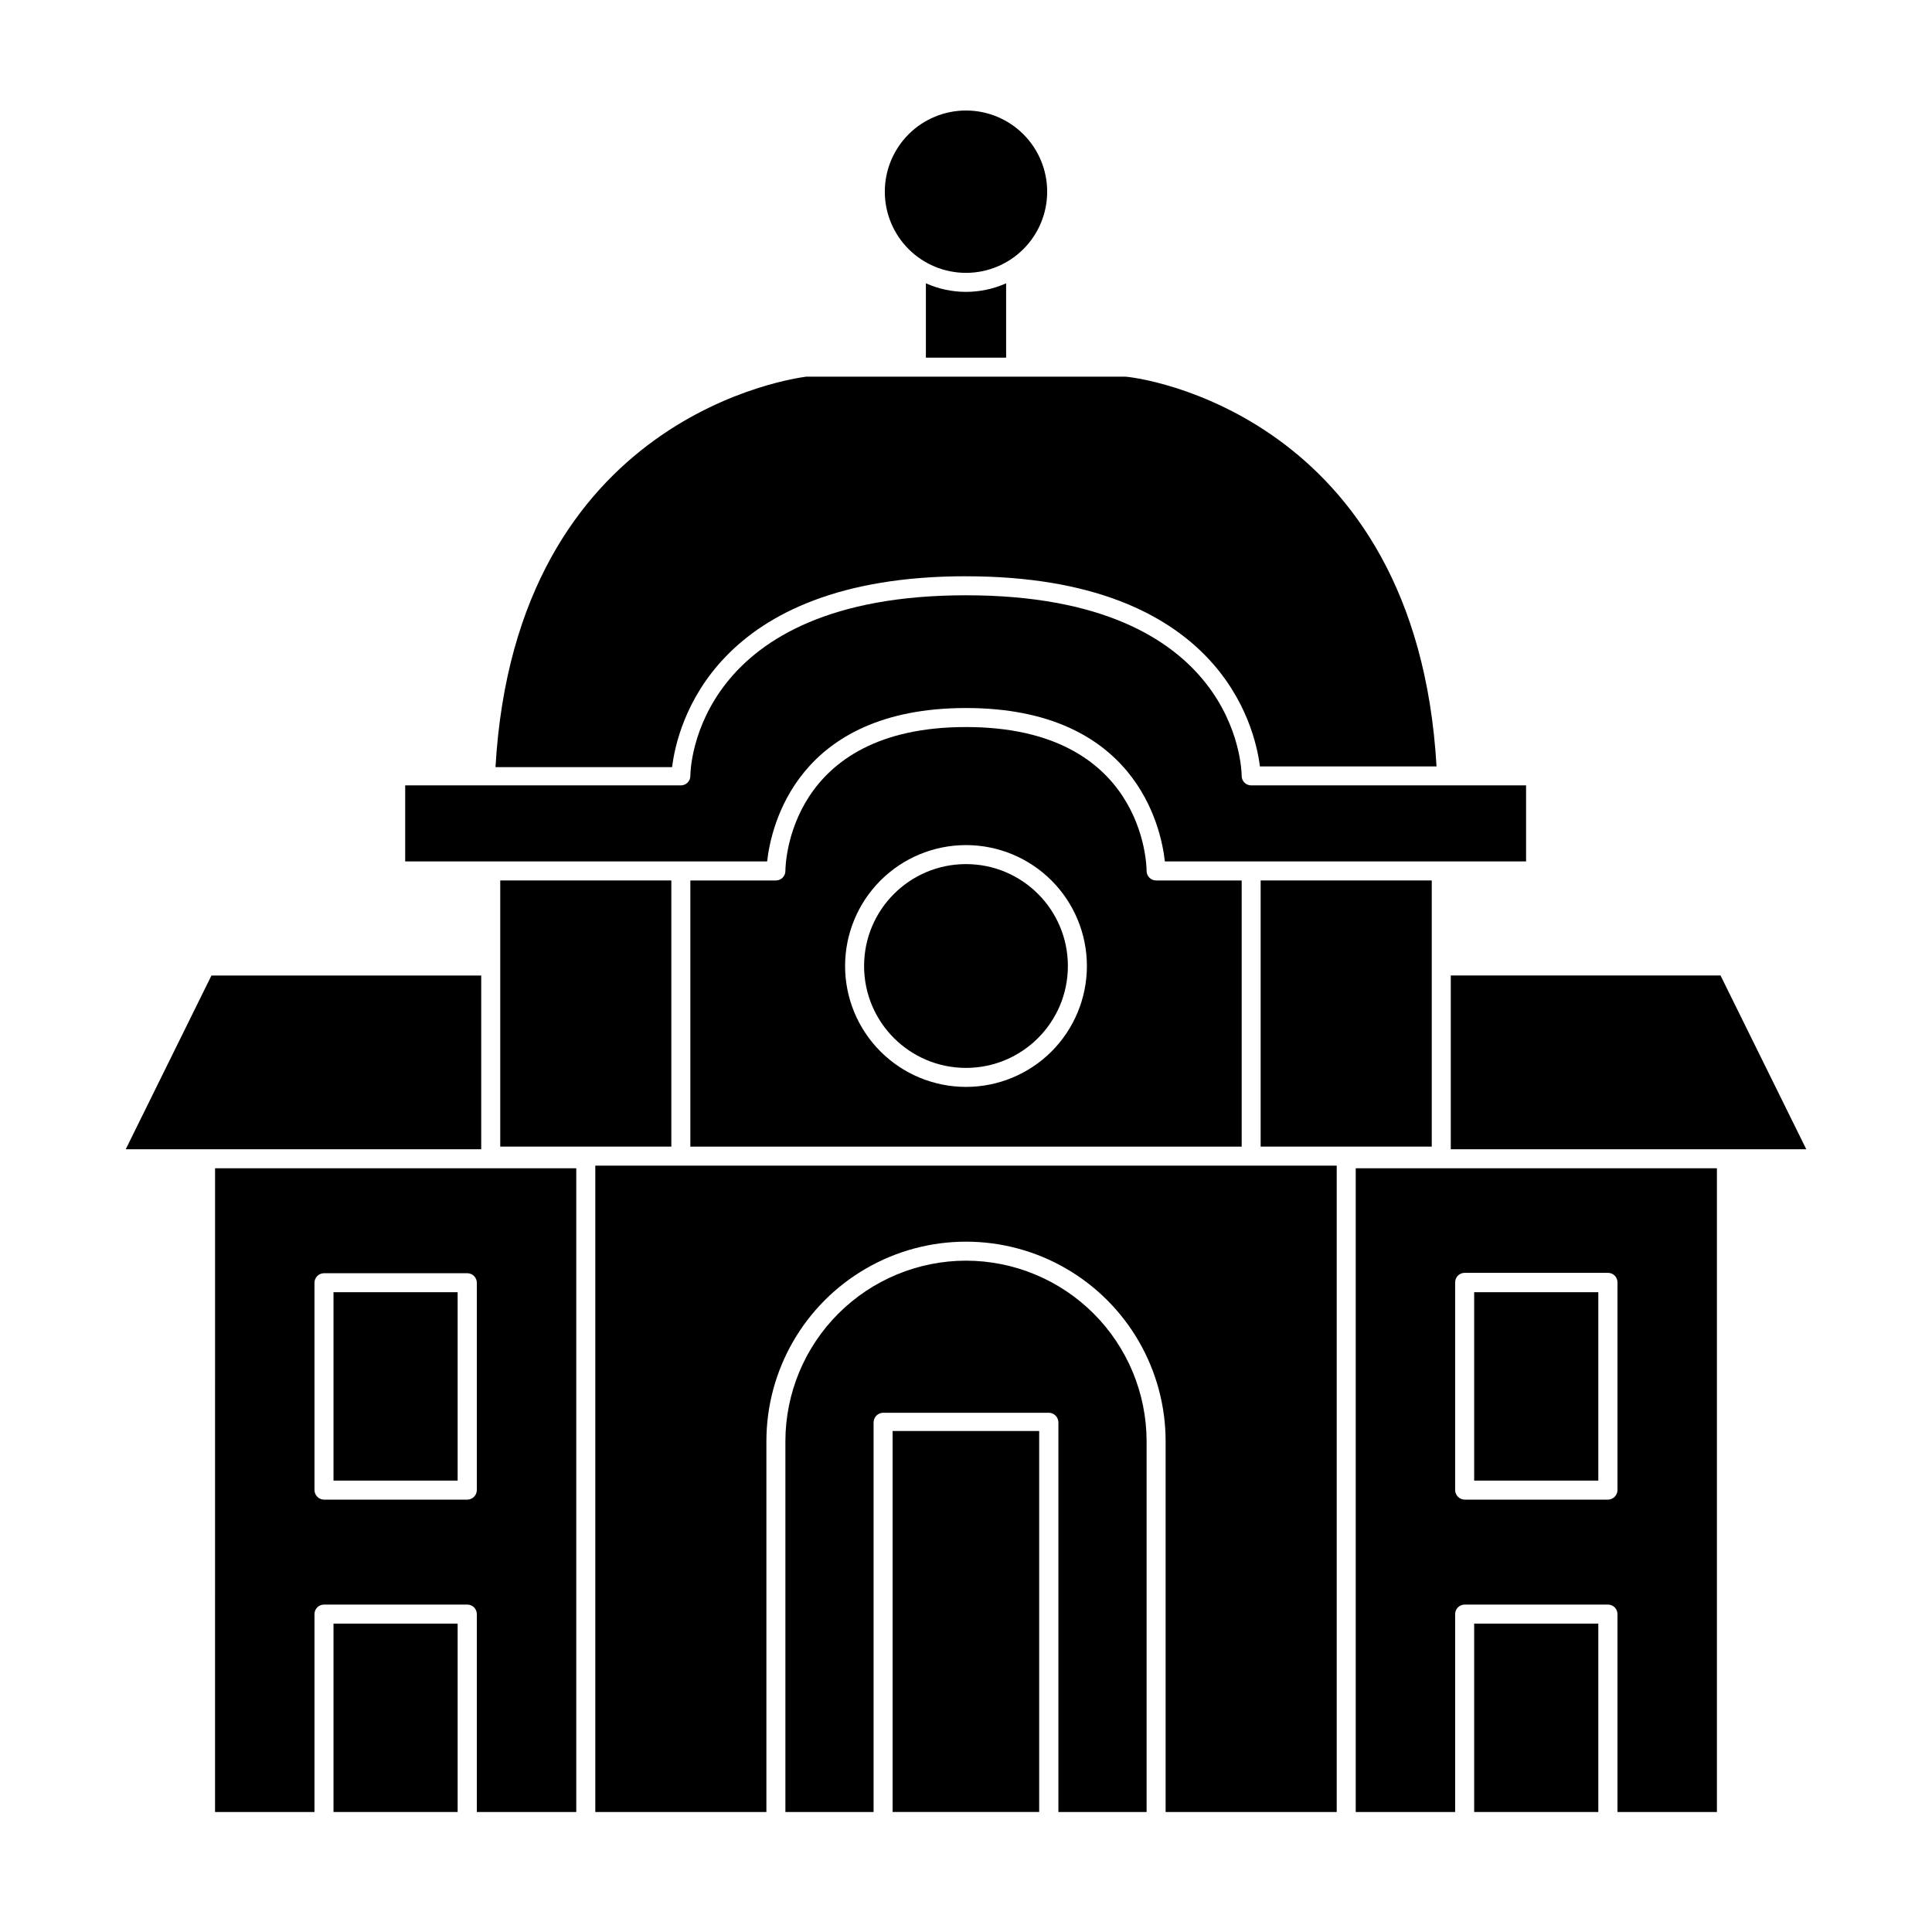
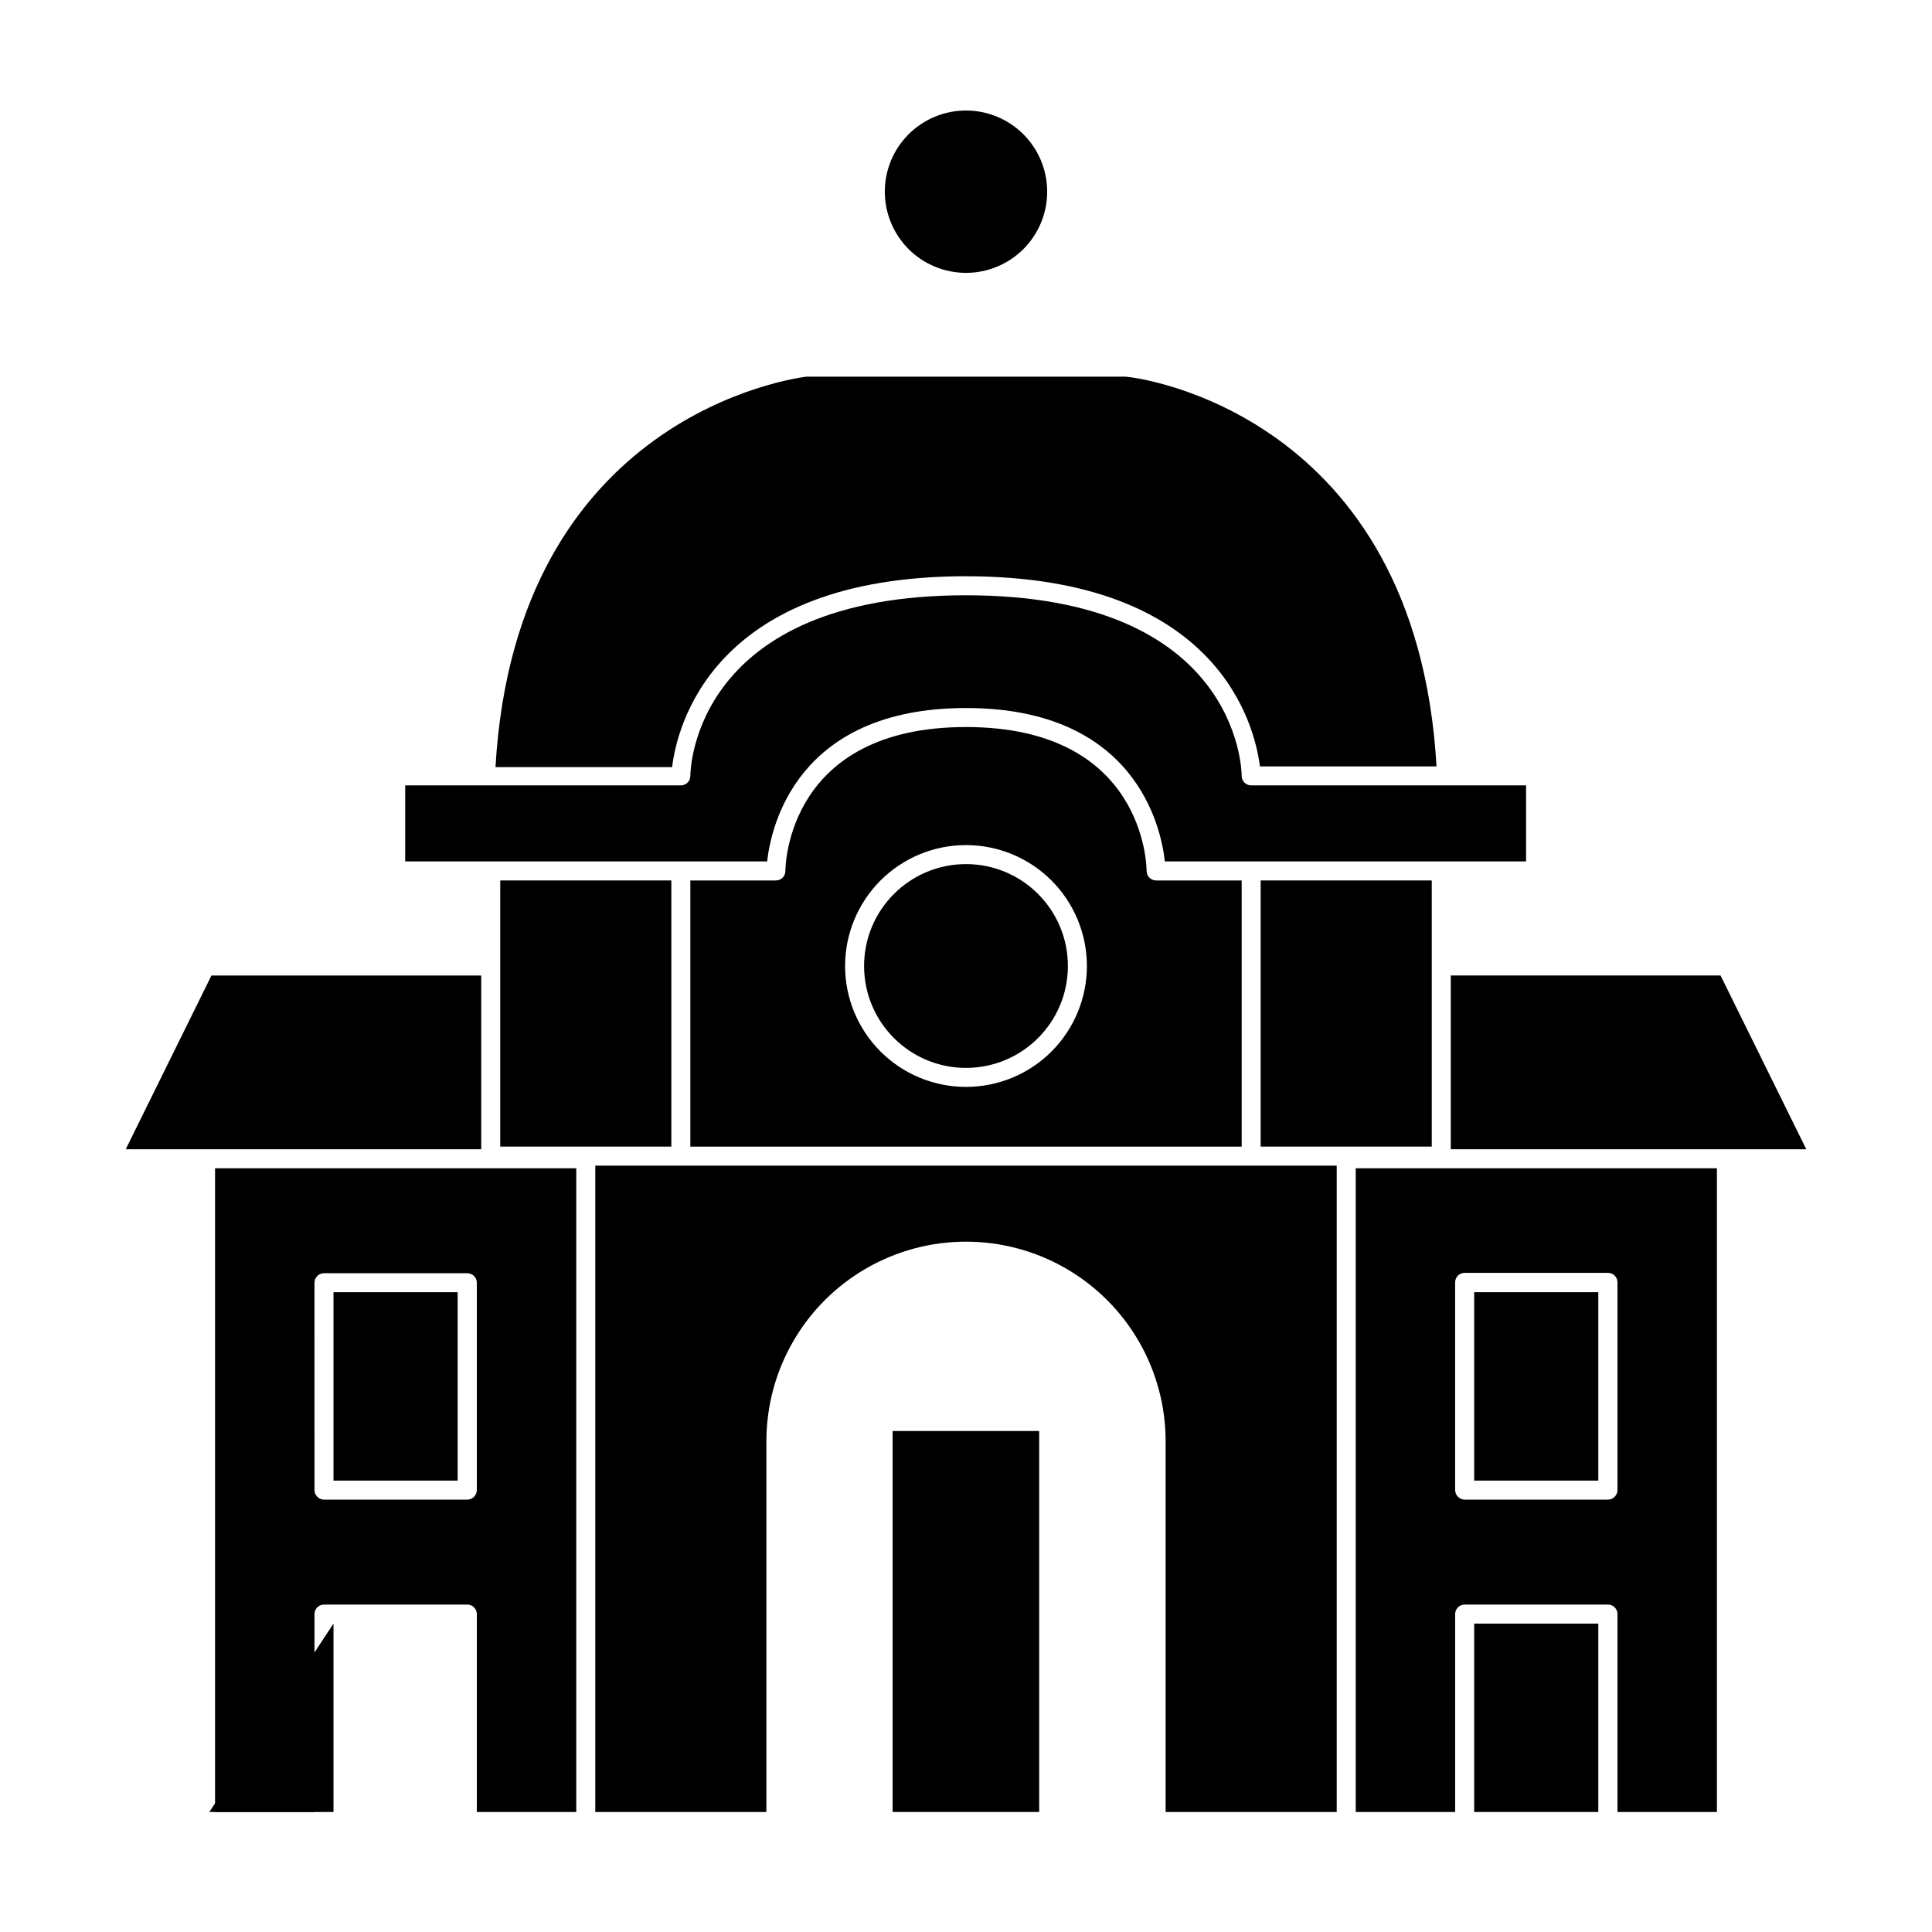
<svg xmlns="http://www.w3.org/2000/svg" fill="#000000" width="800px" height="800px" version="1.1" viewBox="144 144 512 512">
  <g>
    <path d="m271.53 402.52h-71.492l-22.719 46.051h94.211z" />
    <path d="m200.99 624.2h26.348l0.004-52.449c0-1.391 1.129-2.519 2.519-2.519h37.988-0.004c0.668 0 1.309 0.266 1.781 0.738s0.738 1.113 0.738 1.781v52.449h26.352v-170.59h-95.723zm26.348-140.26h0.004c0-1.391 1.129-2.519 2.519-2.519h37.988-0.004c0.668 0 1.309 0.266 1.781 0.738s0.738 1.113 0.738 1.781v54.965c-0.027 1.379-1.137 2.492-2.519 2.519h-37.984c-1.383-0.027-2.492-1.141-2.519-2.519z" />
    <path d="m528.47 448.57h94.215l-22.723-46.051h-71.492z" />
-     <path d="m389.37 219.08v19.699h21.262v-19.699c-6.766 3.023-14.496 3.023-21.262 0z" />
    <path d="m503.28 453.61v170.59h26.348v-52.449c0-1.391 1.129-2.519 2.519-2.519h37.988c0.668 0 1.309 0.266 1.781 0.738 0.469 0.473 0.734 1.113 0.734 1.781v52.449h26.352v-170.59zm26.348 30.23v-0.004c0-1.391 1.129-2.519 2.519-2.519h37.988c0.668 0 1.309 0.266 1.781 0.738 0.469 0.473 0.734 1.113 0.734 1.781v55.066c-0.023 1.379-1.137 2.492-2.516 2.519h-37.988c-1.379-0.027-2.492-1.141-2.519-2.519z" />
    <path d="m400 296.72c67.207 0 76.578 39.852 77.891 50.383h46.805c-5.394-93.559-79.355-103.29-82.73-103.29h-84.234c-3.023 0.402-77.031 10.078-82.422 103.48h46.805c1.305-10.73 10.676-50.582 77.887-50.582z" />
    <path d="m324.43 452.9h-22.672v171.3h45.344v-98.246c0-18.898 10.082-36.363 26.449-45.812s36.535-9.449 52.902 0c16.367 9.449 26.449 26.914 26.449 45.812v98.246h45.344v-171.3z" />
-     <path d="m400 478.09c-12.691 0.012-24.855 5.059-33.832 14.031-8.973 8.973-14.02 21.141-14.031 33.828v98.246h23.375v-103.28c0.027-1.383 1.141-2.492 2.519-2.519h43.934c1.379 0.027 2.492 1.137 2.519 2.519v103.28h23.375v-98.246c-0.012-12.688-5.059-24.855-14.031-33.828s-21.141-14.02-33.828-14.031z" />
    <path d="m450.38 377.33c-1.391 0-2.519-1.129-2.519-2.519 0-1.562-0.707-38.137-47.863-38.137-47.152-0.004-47.859 36.574-47.859 38.137 0 0.668-0.266 1.309-0.738 1.781-0.473 0.473-1.113 0.738-1.781 0.738h-22.672v70.535h146.11v-70.535zm-50.379 54.711c-8.5 0-16.648-3.375-22.66-9.383-6.008-6.008-9.383-14.16-9.383-22.656 0-8.5 3.375-16.648 9.383-22.66 6.012-6.008 14.16-9.383 22.66-9.383 8.496 0 16.648 3.375 22.656 9.383 6.008 6.012 9.383 14.16 9.383 22.66 0 8.496-3.375 16.648-9.383 22.656s-14.16 9.383-22.656 9.383z" />
    <path d="m321.91 447.86v-70.531h-45.34v70.531z" />
    <path d="m523.43 377.33h-45.344v70.531h45.344z" />
    <path d="m324.43 372.29h22.871c1.008-9.219 7.859-40.656 52.699-40.656s51.691 31.438 52.699 40.656h95.723v-20.152h-72.848c-1.391 0-2.519-1.129-2.519-2.519 0-1.965-1.211-47.863-73.051-47.863-71.844 0-73.055 45.898-73.055 47.863 0 0.668-0.266 1.309-0.738 1.781-0.473 0.473-1.113 0.738-1.781 0.738h-73.051v20.152z" />
    <path d="m427 400c0 14.914-12.09 27.004-27.004 27.004s-27.004-12.09-27.004-27.004 12.09-27.004 27.004-27.004 27.004 12.09 27.004 27.004" />
    <path d="m400 216.31c5.703 0 11.176-2.266 15.211-6.301 4.035-4.035 6.301-9.504 6.301-15.211s-2.266-11.176-6.301-15.211c-4.035-4.035-9.508-6.301-15.211-6.301-5.707 0-11.18 2.266-15.215 6.301-4.031 4.035-6.301 9.504-6.301 15.211s2.269 11.176 6.301 15.211c4.035 4.035 9.508 6.301 15.215 6.301z" />
-     <path d="m232.38 574.27h32.898v49.926h-32.898z" />
+     <path d="m232.38 574.27v49.926h-32.898z" />
    <path d="m534.67 574.27h32.898v49.926h-32.898z" />
    <path d="m380.55 523.23h38.844v100.96h-38.844z" />
    <path d="m232.38 486.45h32.898v49.926h-32.898z" />
    <path d="m534.67 486.45h32.898v49.926h-32.898z" />
  </g>
</svg>